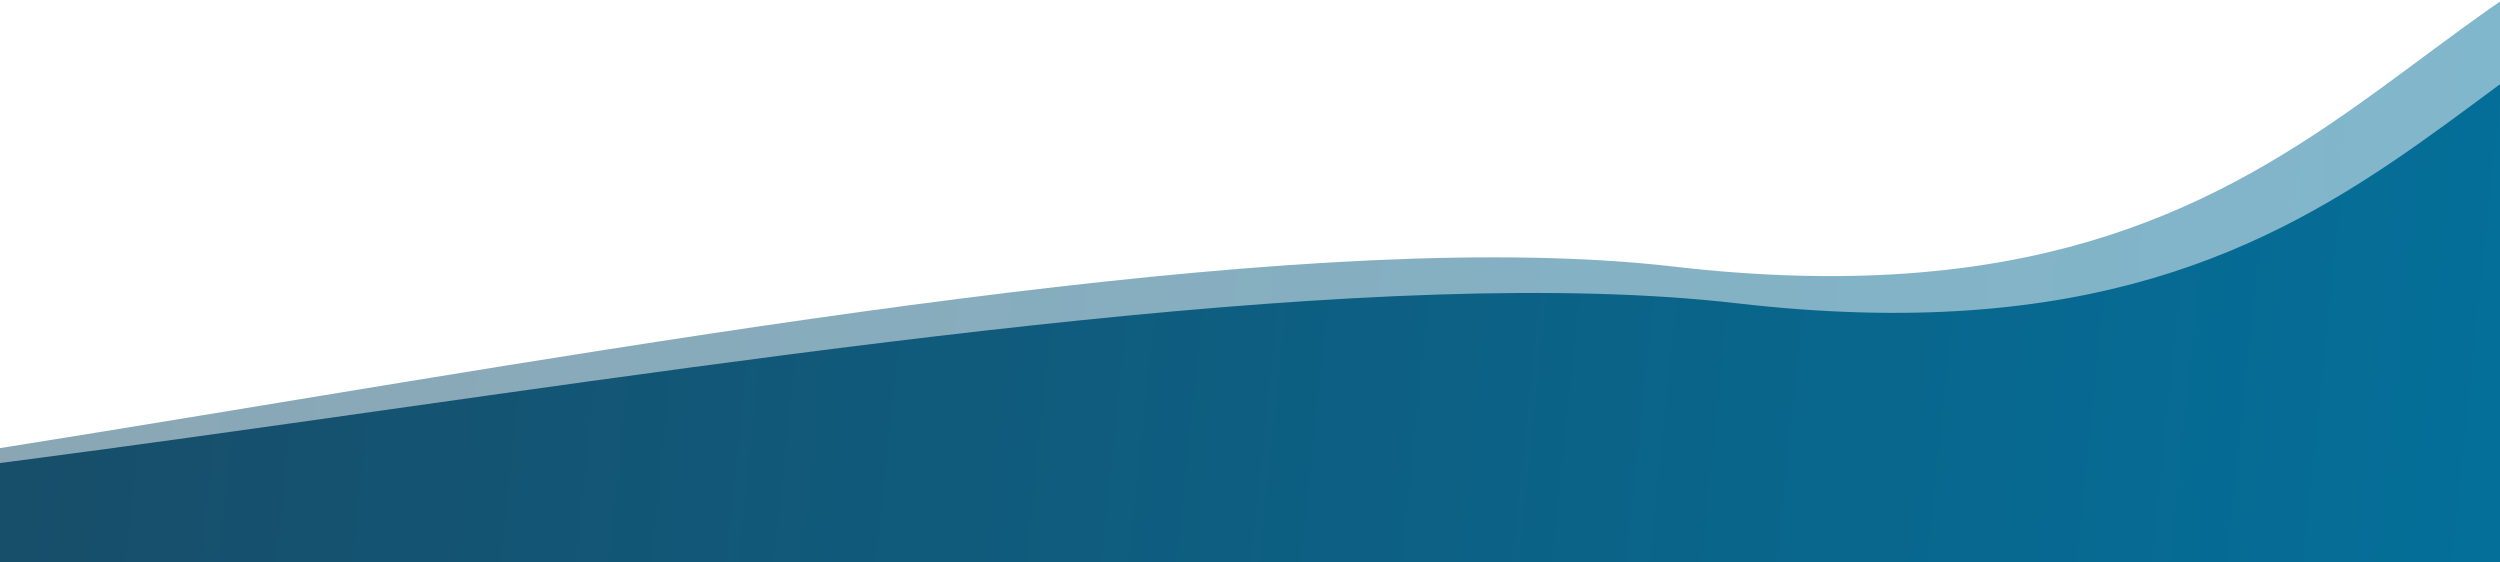
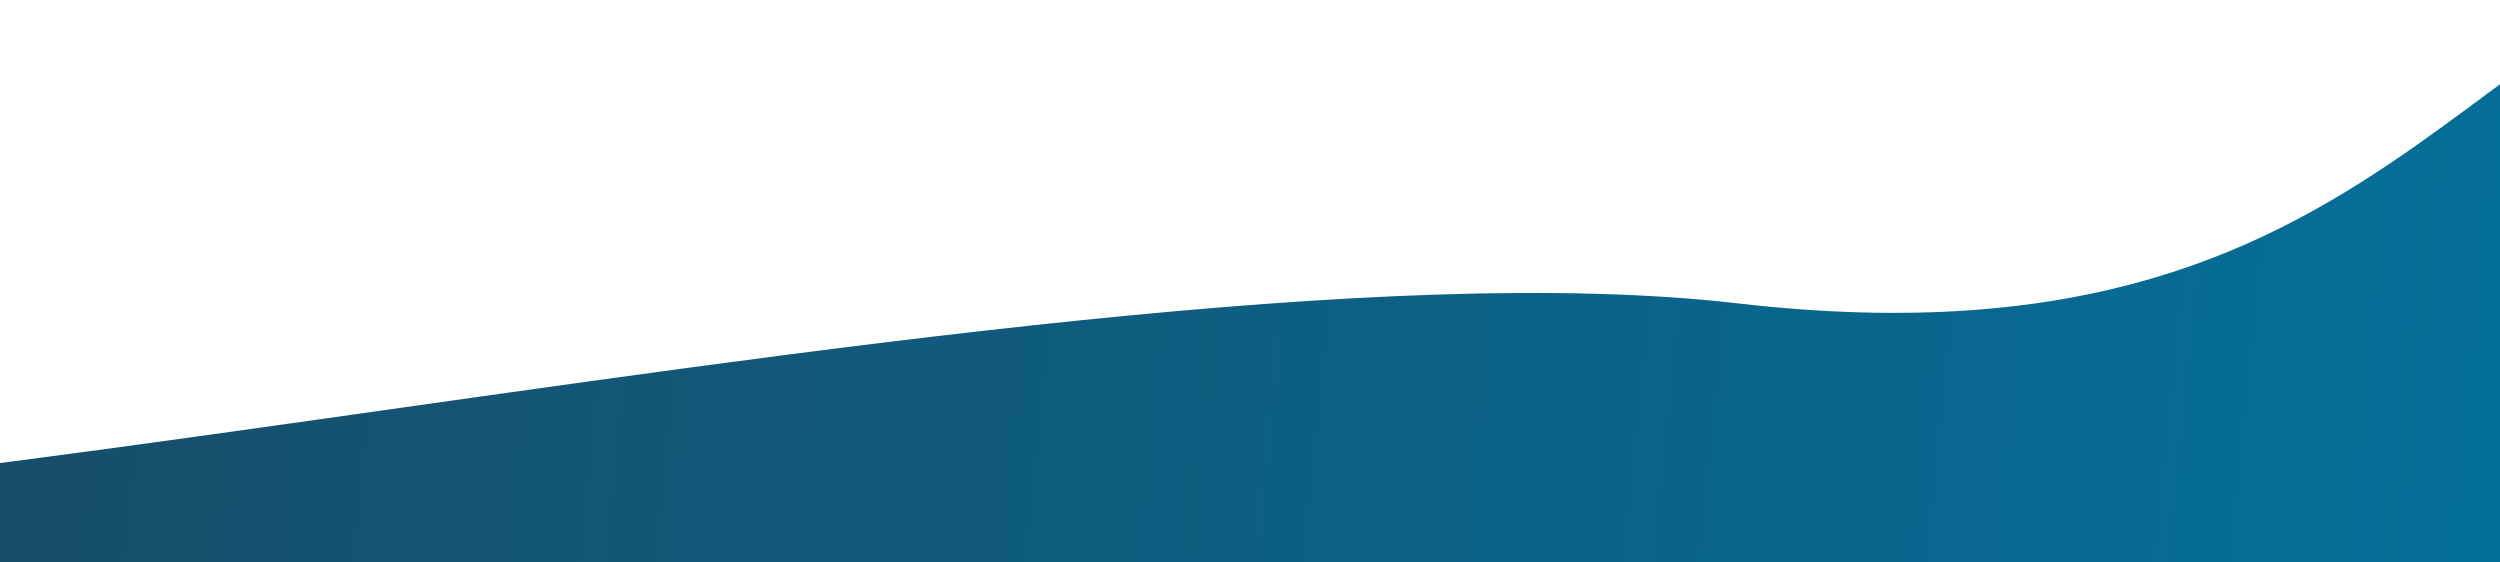
<svg xmlns="http://www.w3.org/2000/svg" width="680" height="153" viewBox="0 0 680 153">
  <defs>
    <linearGradient id="a" x1="11.223%" x2="94.552%" y1="49.05%" y2="50.398%">
      <stop offset="0%" stop-color="#0076A3" />
      <stop offset="100%" stop-color="#1E4259" />
    </linearGradient>
    <linearGradient id="b" x1="11.223%" x2="94.552%" y1="49.046%" y2="50.4%">
      <stop offset="0%" stop-color="#0076A3" />
      <stop offset="100%" stop-color="#1E4259" />
    </linearGradient>
  </defs>
  <g fill="none" fill-rule="evenodd">
-     <path fill="url(#a)" d="M177 191.5c118.037-1.135 126.5-126 316.5-104s635.971-109.706 729-61.5c36.667 19 50.5 13.667 41.5-16H12.5L0 176.5c39.309 10.757 98.309 15.757 177 15z" opacity=".5" transform="rotate(180 474.33 80)" />
    <path fill="url(#b)" d="M197 181.5c118.037-1.135 126.5-126 316.5-104s619.971-93.706 713-45.5c36.667 19 55.833 8.333 57.5-32H32.5L20 166.5c39.309 10.757 98.309 15.757 177 15z" transform="rotate(180 493 80)" />
  </g>
</svg>